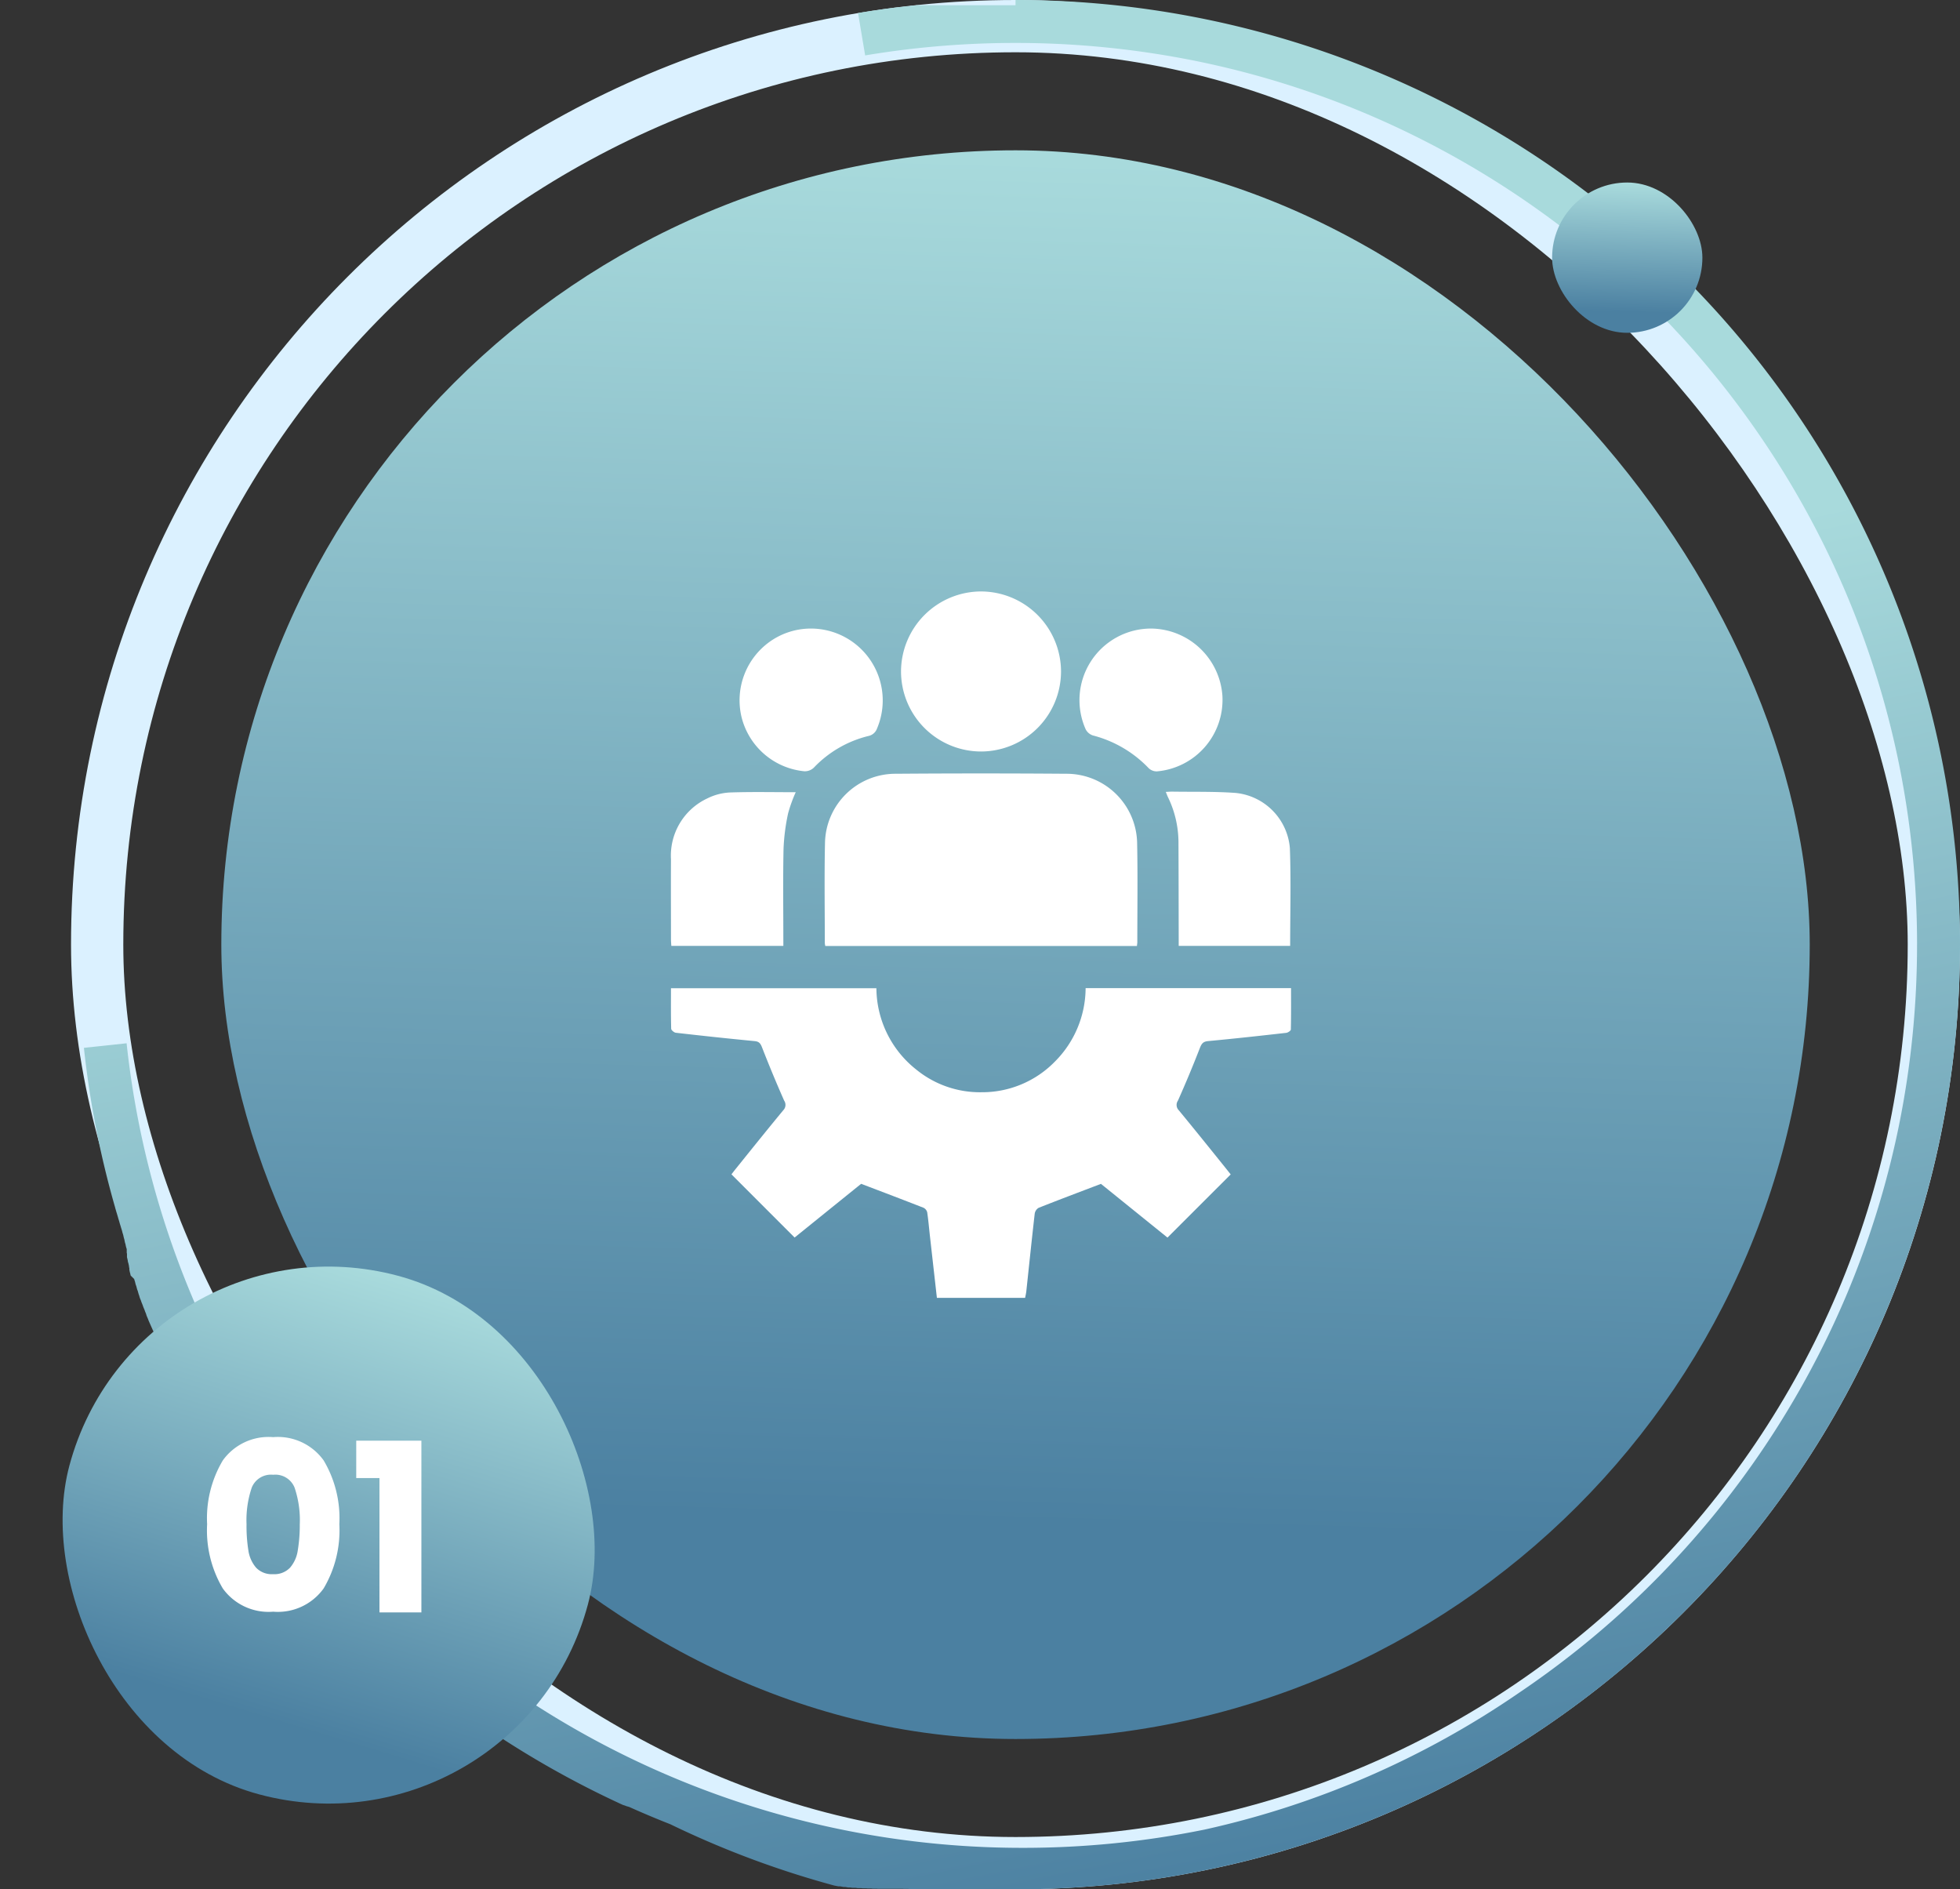
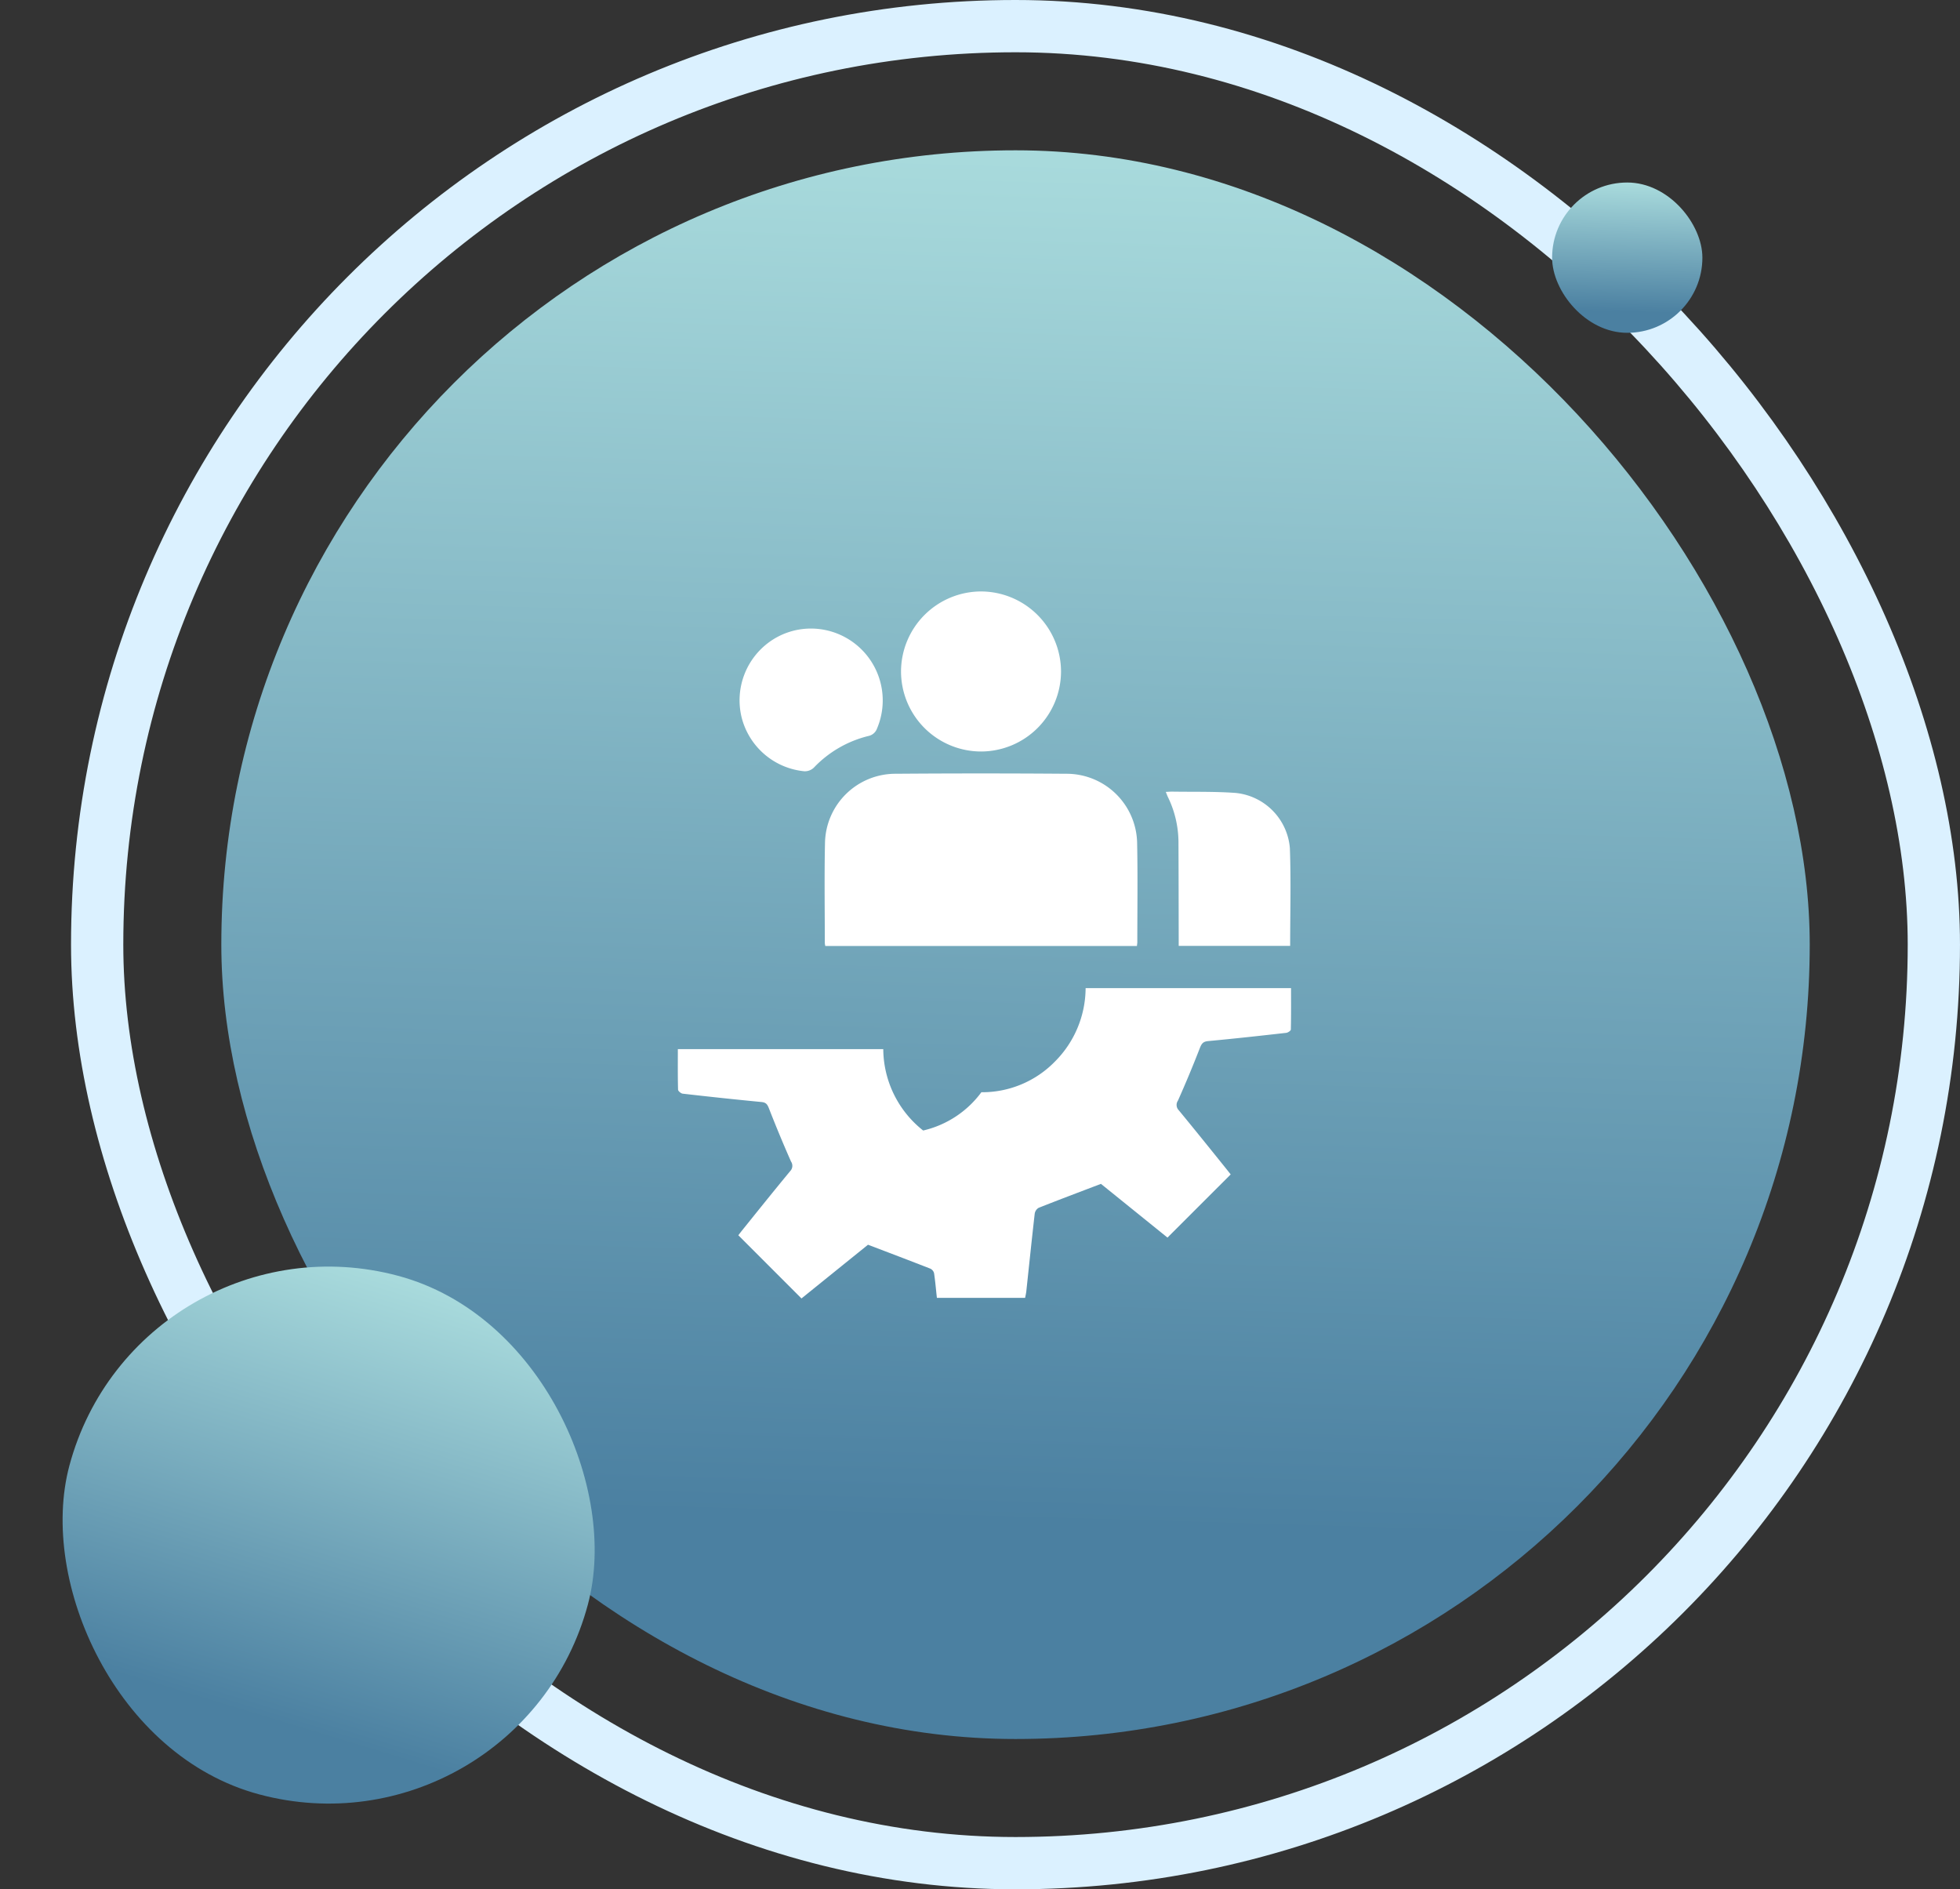
<svg xmlns="http://www.w3.org/2000/svg" width="150" height="144.563" viewBox="0 0 150 144.563">
  <rect x="0" y="0" width="150" height="144.563" fill="#333333" stroke="none" />
  <defs>
    <linearGradient id="linear-gradient" x1="0.479" y1="0.86" x2="0.504" y2="0.011" gradientUnits="objectBoundingBox">
      <stop offset="0" stop-color="#4b80a1" />
      <stop offset="1" stop-color="#a8dadc" />
    </linearGradient>
    <linearGradient id="linear-gradient-2" x1="0.365" y1="0.542" x2="1" y2="0.413" gradientUnits="objectBoundingBox">
      <stop offset="0" stop-color="#a8dadc" />
      <stop offset="1" stop-color="#4b80a1" />
    </linearGradient>
  </defs>
  <g id="Group_4672" data-name="Group 4672" transform="translate(-342 -2692.079)">
    <g id="Group_4064" data-name="Group 4064" transform="translate(342 2692.079)">
      <rect id="Rectangle_10362" data-name="Rectangle 10362" width="121.562" height="121.562" rx="60.781" transform="translate(16.938 11.501)" fill="url(#linear-gradient)" />
      <g id="Rectangle_10363" data-name="Rectangle 10363" transform="translate(5.436)" fill="none" stroke="#dbf1ff" stroke-width="4">
-         <rect width="144.563" height="144.563" rx="72.282" stroke="none" />
        <rect x="2" y="2" width="140.563" height="140.563" rx="70.282" fill="none" />
      </g>
-       <path id="Path_6701" data-name="Path 6701" d="M72.282,0a72.146,72.146,0,0,1,49.886,19.975l.047.045.26.25.078.076.033.032.165.161.087.085.1.1.071.07.133.131h0l.076.075.039.039.038.038h0l.038.038h0l.115.115h0l.038.038h0l.038.038.039.039.075.076h0l.131.133.07.071.1.1.085.087.161.165.032.033.076.078.25.26.045.047a72.064,72.064,0,0,1,19.975,49.886h0v.028s0,.006,0,.009,0,.012,0,.019,0,.008,0,.012v.045s0,.008,0,.012,0,.011,0,.016,0,.008,0,.012v.017s0,.008,0,.012,0,.012,0,.017v.028s0,.009,0,.012,0,.011,0,.016,0,.008,0,.012,0,.012,0,.016v.012s0,.012,0,.017v.011c0,.007,0,.01,0,.017s0,.008,0,.012,0,.014,0,.021,0,0,0,.007c0,.019,0,.038,0,.057,0,0,0,0,0,.005v.023s0,.007,0,.01,0,.011,0,.018v.011c0,.007,0,.01,0,.018s0,.007,0,.01v.018s0,.007,0,.01v.029s0,.012,0,.017V72.9s0,.012,0,.016,0,.008,0,.012v.017s0,.008,0,.012,0,.011,0,.016v.059s0,.007,0,.01,0,.013,0,.02v.178s0,.007,0,.011,0,.012,0,.017,0,.008,0,.012V73.3s0,.008,0,.012,0,.011,0,.016v.013s0,.011,0,.016v.125c0,.007,0,.016,0,.023v.034h0v.254s0,.008,0,.012v.046s0,.007,0,.011v.464l0,.056v.35l0,.056v.349l0,.056v.376h0V75.6h0v.375h0v.4h0l0,.057v.347l0,.057v0l0,.025v.291l0,.024v0l0,.057h0l0,.027v.261l0,.022v.006l0,.025v0l0,.027h0l0,.057v.005l0,.023V77.7l0,.021v.234l0,.02v.008l0,.056h0l0,.027v.007l0,.021v.008l0,.02v.008l0,.019v.009l0,.019v.01l0,.019v.009l0,.019v.01l0,.018v.009l0,.018v.01l0,.019v.008l0,.021v.008l0,.024v0l0,.027h0l0,.056v0l0,.023v.007l0,.02v.01l0,.019v.009l0,.018v.066l0,.018v.066l0,.017v.01l0,.019v.009l0,.024v0l-.005.056v.007l0,.021v.01l0,.018v.011l0,.017v.01l0,.018v.01l0,.017v.01l0,.018v.01l0,.018v.01l0,.019v.01l0,.019v.009l0,.019v.008l0,.023v0l0,.023v.006l-.005.056h0l0,.027v.006l0,.021v.01l0,.019v.009l0,.019v.009l0,.019v.01l0,.017v.011l0,.017v.011l0,.017v.01l0,.018v.01l0,.018v.01l0,.019v.008l0,.024v0l-.006.056v.008l0,.019v.011l0,.017v.012l0,.016v.012l0,.016v.011l0,.017v.011l0,.017v.01l0,.018v.01l0,.017V79.9l0,.017v.01l0,.017v.011l0,.018v.009l0,.022v.006l-.006.056h0l0,.027v.007l0,.02v.011l0,.017v.011l0,.016v.011l0,.017v.01l0,.017v.011l0,.018v.01l0,.017V80.3l0,.017v.011l0,.017v.011l0,.018v.009l0,.022v.005l-.009.084V80.5l0,.021v.01l0,.018v.01l0,.017v.012l0,.016v.011l0,.016v.011l0,.016v.011l0,.017V80.7l0,.017v.01l0,.018v.01l0,.019v.009l0,.018v.01l0,.02v.008l-.007.056v0l0,.024v.009l0,.018v.01l0,.017v.011l0,.017v.012l0,.015,0,.013,0,.015v.012l0,.016V81.1l0,.016v.011l0,.015,0,.013,0,.014,0,.013,0,.015,0,.012,0,.016v.011l0,.016,0,.019,0,.019V81.3l0,.019v.011l0,.016,0,.012,0,.015,0,.013,0,.014,0,.013,0,.014,0,.013,0,.014,0,.013,0,.014,0,.014,0,.013,0,.014,0,.014,0,.014,0,.014,0,.013,0,.015,0,.012,0,.017v.01l0,.018,0,.016,0,.021v.009l0,.018,0,.012,0,.016v.011l0,.016,0,.013,0,.014,0,.013,0,.013,0,.014,0,.014,0,.013,0,.014,0,.014,0,.013,0,.014,0,.012,0,.015,0,.013,0,.014,0,.013,0,.014,0,.014,0,.014,0,.013,0,.024,0,.016,0,.013,0,.014,0,.013,0,.014,0,.013,0,.014,0,.014,0,.014,0,.013,0,.014,0,.013,0,.014,0,.013,0,.014,0,.014,0,.014,0,.013,0,.015,0,.013,0,.014,0,.013,0,.014,0,.014,0,.013,0,.013,0,.015,0,.012,0,.027v.009l0,.018,0,.013,0,.015,0,.012,0,.015,0,.012,0,.016,0,.012,0,.014,0,.014,0,.013,0,.014,0,.013,0,.015,0,.013,0,.014,0,.012,0,.016,0,.012,0,.015,0,.014,0,.013,0,.014,0,.014v.008l-.01.066v.006l0,.017v.01l0,.017v.01l0,.017,0,.011,0,.015,0,.012,0,.016,0,.011,0,.016,0,.01,0,.017,0,.01,0,.017,0,.01,0,.018v.008l0,.018v.008l0,.019v.007l0,.02v.006l-.014.1v0l0,.02v.007l0,.018v.009l0,.017,0,.01,0,.016,0,.012,0,.015,0,.011,0,.016,0,.011,0,.017V83.5l0,.018v.009l0,.018v.009l0,.018v.009l0,.018v.007l-.015.1v0l0,.021v.006l0,.02v.007l0,.018v.009l0,.017,0,.01,0,.016,0,.011,0,.017,0,.01,0,.016,0,.01,0,.017,0,.01,0,.016,0,.01,0,.018v.006l0,.021V84l-.016.1h0l0,.022v0l0,.019v.008l0,.02v.006l0,.02v.008l0,.018v.009l0,.017,0,.01,0,.017,0,.009,0,.018v.008l0,.019v.008l0,.019v.008l0,.019v0l-.021.125v0l0,.022v0l0,.021v.006l0,.021V84.6l0,.021v.006l0,.02v.007l0,.018,0,.009,0,.018V84.7l0,.02v.006l0,.021v0l0,.024h0l-.027.152v0l0,.023v0l0,.022v.005l0,.021v0l0,.022v0l0,.022v0l0,.022v0l0,.022v0l0,.023v0l-.037.2v0l0,.023v0l0,.022v0l0,.022v0l0,.022v0l0,.022v0l0,.023v0l-.048.256h0l0,.025h0l0,.024v0l0,.023v0l0,.024v0l0,.024h0l0,.025h0c-.02.1-.04.206-.06.309h0A71.729,71.729,0,0,1,139.585,98.7q-.574,1.462-1.21,2.893h0l-.01.023h0l-.01.023h0l-.01.023h0l-.073.164h0l-.009.02,0,0-.008.018,0,.007-.007.016,0,.009-.006.014,0,.01-.007.015,0,.009-.007.014,0,.01-.007.015,0,.01-.006.014,0,.01-.007.015,0,.011-.006.013-.006.014,0,.01-.009.02,0,0-.022.049,0,0-.009.02,0,.007-.008.018,0,.007-.007.016,0,.009-.007.016,0,.007-.008.018,0,.007-.008.019,0,.006-.009.019,0,.006-.009.02,0,0-.01.022v0l-.114.248h0a72.491,72.491,0,0,1-17.022,23.158h0a72.417,72.417,0,0,1-16.869,11.458h0l-.345.168h0l-.049.024h0l-.3.142h0l-.024.011h0l-.024.011h0l-.322.152h0l-.024.011h0l-.3.138h0l-.348.16h0l-.024.011h0l-.023.011h0l-.024.011h0l-.025.011h0l-.2.09h0l-.024.011h0l-.024.011h0l-.023.01h0l-.023.01h0l-.023.01h0l-.023.01h0l-.2.089h0l-.023.01h0l-.023.01h0l-.023.01h0l-.023.01h0l-.022.01h0l-.023.01h0l-.024.011h0l-.025.011h0l-.175.077h0l-.022.01,0,0-.021.009h0l-.022.01h0l-.022.01h0l-.022.01h0l-.023.01h0l-.176.076h0l-.023.01h0l-.021.009-.005,0-.02.008-.005,0-.019.008-.006,0-.02.009,0,0-.02.009,0,0-.021.009,0,0-.022.01h0l-.126.054h0l-.025.011h0l-.022.009,0,0-.021.009-.005,0-.019.008-.006,0-.018.008-.007,0-.018.007-.007,0-.018.007-.008,0-.018.008-.006,0-.02.008-.005,0-.023.01h0l-.126.053,0,0-.021.009,0,0-.02.008-.006,0-.02.008-.005,0-.019.008-.006,0-.02.008,0,0-.021.009,0,0-.021.009,0,0-.02.008,0,0-.023.01h0l-.152.063h0l-.021.009-.005,0-.02.008,0,0-.02.008-.005,0-.02.008-.005,0-.019.008-.006,0-.02.008,0,0-.021.008,0,0-.021.009h0l-.022.009,0,0-.1.041h0l-.05.02h0l-.021.009,0,0-.019.008-.007,0-.019.008-.006,0-.019.008-.006,0-.019.008-.006,0-.02.008,0,0-.022.009h0l-.024.01h0l-.1.041h0l-.022.009,0,0-.021.009,0,0-.02.008-.006,0-.019.008-.007,0-.017.007-.007,0-.017.007-.009,0-.017.007-.008,0-.017.007-.008,0-.018.007-.006,0-.019.008-.006,0-.022.009h0l-.051.02h0l-.022.009-.009,0-.017.007-.008,0-.017.007-.007,0-.018.007-.007,0-.017.007-.008,0-.017.007-.008,0-.017.007-.008,0-.017.007-.009,0-.016.006-.009,0-.018.007-.007,0-.022.009h0l-.025.01h0l-.077.03h0l-.022.009-.006,0-.019.007-.009,0-.017.006-.008,0-.018.007-.008,0-.017.006-.009,0-.017.006-.009,0-.017.007-.008,0-.018.007-.008,0-.017.007-.007,0-.018.007-.008,0-.022.009h0l-.076.029,0,0-.021.008-.006,0-.018.007-.009,0-.017.006-.009,0-.016.006-.01,0-.016.006-.009,0-.016.006-.009,0-.016.006-.009,0-.017.006-.009,0-.017.006-.008,0-.018.007-.007,0-.02.008-.005,0-.076.029-.005,0-.019.007-.009,0-.016.006-.009,0-.016.006-.01,0L97.6,140l-.01,0-.015.006-.01,0-.015.006-.011,0-.014.005-.01,0-.015.006-.01,0-.015.006-.01,0-.016.006-.01,0-.015.006-.01,0-.017.006-.008,0-.05.018-.011,0-.014.005-.011,0-.014.005-.011,0-.015.005-.01,0-.014.005-.012,0-.014.005-.011,0-.014.005-.011,0-.015.006-.011,0-.013,0-.013,0-.012,0-.013,0-.013,0-.012,0-.013,0-.012,0-.013,0-.012,0-.05.018-.007,0-.018.006-.011,0-.013,0-.012,0-.013,0-.011,0-.014.005-.012,0-.014.005-.011,0-.015.005-.011,0-.015.005-.01,0-.015.006-.01,0-.014.005-.011,0-.014.005-.011,0-.015.006-.009,0-.018.007-.007,0-.051.018-.006,0-.02.007-.006,0-.019.007-.009,0-.016.006-.01,0-.015.005-.011,0-.014.005-.011,0-.014,0-.012,0-.015.005-.01,0-.015.005-.01,0-.016.006-.009,0-.016.006-.01,0-.016.006-.009,0-.015.005-.011,0-.019.007-.006,0-.025.009-.009,0-.016.006-.01,0-.015.005-.011,0-.014,0-.012,0-.014,0-.012,0-.013,0-.012,0-.013,0-.013,0-.012,0-.012,0-.013,0-.013,0-.013,0-.012,0-.013,0-.012,0-.013,0-.012,0-.012,0-.014,0-.009,0-.016.005h0l-.039.014-.01,0-.014,0-.011,0-.014,0-.012,0-.013,0-.012,0-.014,0-.012,0-.013,0-.012,0-.013,0-.013,0-.013,0-.011,0-.015,0-.011,0-.014,0-.012,0-.013,0-.013,0-.013,0-.011,0-.015.005-.006,0-.113.038-.005,0-.017.006-.008,0-.017.006-.008,0-.017.006-.008,0-.017.006-.009,0-.015.005-.011,0-.015.005-.01,0-.016.005-.009,0-.017.006-.009,0-.016.005-.01,0-.016.005-.006,0-.064.021h0l-.02.007,0,0-.018.006-.007,0-.018.006-.007,0-.017.006-.009,0-.016.005-.009,0-.016.005-.009,0-.016.005-.009,0-.016.005-.009,0-.016.005-.009,0-.016.005-.01,0-.015.005-.009,0-.016.005-.008,0-.085.028-.007,0-.018.006-.007,0-.017.006-.008,0-.017.006-.008,0-.017.006-.008,0-.017.006-.008,0-.017.006-.009,0-.017.005-.009,0-.016.005-.008,0-.017.006-.007,0-.018.006-.007,0-.019.006h0l-.118.038h0l-.021.007h0l-.02.006-.006,0-.019.006-.006,0-.018.006-.007,0-.019.006-.005,0-.02.006-.005,0-.02.006h0l-.02.006-.006,0-.02.006h0l-.169.053h0l-.023.007h0l-.022.007h0l-.022.007h0l-.02.006-.006,0-.02.006h0l-.022.007h0l-.023.007h0l-.024.007h0l-.194.06h0l-.02.006h0l-.02.006-.006,0-.019.006-.005,0-.02.006-.006,0-.02.006h0l-.021.007h0l-.022.007h0l-.171.052h0l-.022.007h0l-.021.006h0l-.021.006h0l-.021.006-.005,0-.021.006h0l-.021.006h0l-.021.006h0l-.023.007h0l-.2.059h0l-.024.007h0l-.023.007h0l-.023.007h0l-.022.007h0l-.022.007h0l-.022.007h0l-.023.007h0l-.224.065h0l-.024.007h0l-.023.007h0l-.023.007h0l-.024.007h0a71.949,71.949,0,0,1-12.234,2.394l-.35-3.267a68.93,68.93,0,0,0,61.563-68.6,69.524,69.524,0,0,0-1.4-13.909A68.6,68.6,0,0,0,129.5,33.708a69.207,69.207,0,0,0-30.359-25A68.626,68.626,0,0,0,86.19,4.687a69.524,69.524,0,0,0-13.909-1.4V0Zm0,0V3.286a69.524,69.524,0,0,0-13.909,1.4,68.6,68.6,0,0,0-24.666,10.38,69.207,69.207,0,0,0-25,30.359A68.625,68.625,0,0,0,4.687,58.373,69.755,69.755,0,0,0,4.24,83.789L1,84.333Q.737,82.767.542,81.177h0l0-.028h0l-.01-.085h0l0-.026v0l-.013-.111v0l0-.026v0L.5,80.809h0l0-.026v0l0-.027h0l-.01-.084v0l0-.025v0l-.01-.084h0l0-.025v0l0-.023v0l0-.027h0l-.006-.056v0l0-.024v0l0-.023v0L.439,80.3h0l0-.026v0l0-.023v0l0-.025v0l-.006-.055v-.005l0-.021v-.008l0-.02V80.1l0-.024v0l0-.028h0l0-.026v-.006l0-.021v-.007l0-.02v-.007L.4,79.9V79.9l0-.022v-.006l0-.021V79.84l0-.021v-.006l0-.027h0l0-.026v-.008l0-.019v-.009l0-.018V79.7l0-.02v-.006l0-.026v0l0-.022V79.61l0-.019v-.008l0-.019v-.008l0-.026h0l0-.027V79.5l0-.02v-.01l0-.017v-.01l0-.019v-.007l0-.027v0l0-.023v-.008l0-.018v-.01l0-.018V79.3l0-.021v-.006l0-.026v-.008l0-.018v-.011l0-.016v-.01l0-.017v-.009l0-.052v-.009l0-.017v-.01l0-.018v-.009l0-.019v-.008l0-.026v-.008l0-.018v-.01l0-.017V78.9l0-.018v-.009l0-.026v-.009l0-.017v-.064l0-.021v-.009l0-.022V78.7l0-.018v-.063l0-.026v-.006l0-.021V78.5l0-.022v0l0-.026v-.008l0-.018v-.036l0-.018v-.009l0-.026v0l0-.024v-.091l0-.026v-.007l0-.019v-.09l0-.025v-.233l0-.025V77.7l0-.021V77.67l0-.026v-.091l0-.026v-.117l0-.025v-.118l0-.026v-.091l0-.025v-.118l0-.025v-.119l0-.025v-.091l0-.025V74.609l0-.053v-.787h0v-.932c0-.01,0-.018,0-.028v-.027s0-.006,0-.01v-.028s0-.013,0-.018v-.036s0,0,0,0v-.054s0-.007,0-.01V72.58s0-.005,0-.008,0-.017,0-.027v-.027s0-.007,0-.01v-.018s0-.006,0-.009v-.019s0-.006,0-.009,0-.013,0-.023,0,0,0,0V72.4s0-.006,0-.008,0-.012,0-.019,0-.006,0-.009,0-.013,0-.018v-.01s0-.014,0-.019,0-.006,0-.009v-.027H0A72.146,72.146,0,0,1,19.975,22.4l.045-.047.25-.26.076-.078.032-.033.161-.165.085-.087.1-.1.07-.071.131-.133h0L21,21.344l.039-.039.038-.038h0l.038-.038h0l.115-.115h0l.038-.038h0l.038-.038L21.344,21l.076-.075h0l.133-.131.071-.07.1-.1.087-.085.165-.161.033-.032.078-.076.26-.25.047-.045A72.064,72.064,0,0,1,72.282,0Z" transform="translate(150) rotate(90)" fill="url(#linear-gradient-2)" />
      <rect id="Rectangle_10364" data-name="Rectangle 10364" width="11.501" height="11.501" rx="5.75" transform="translate(118.784 13.965)" fill="url(#linear-gradient)" />
      <rect id="Rectangle_10365" data-name="Rectangle 10365" width="41.074" height="41.074" rx="20.537" transform="matrix(0.966, 0.259, -0.259, 0.966, 10.631, 92.302)" fill="url(#linear-gradient)" />
-       <path id="Path_6911" data-name="Path 6911" d="M.81-6.75a8.653,8.653,0,0,1,1.2-4.878A4.312,4.312,0,0,1,5.868-13.41a4.312,4.312,0,0,1,3.861,1.782,8.653,8.653,0,0,1,1.2,4.878,8.727,8.727,0,0,1-1.2,4.914A4.312,4.312,0,0,1,5.868-.054,4.312,4.312,0,0,1,2.007-1.836,8.727,8.727,0,0,1,.81-6.75Zm7.092,0a7.764,7.764,0,0,0-.4-2.8,1.584,1.584,0,0,0-1.638-.981,1.584,1.584,0,0,0-1.638.981,7.764,7.764,0,0,0-.4,2.8,11.768,11.768,0,0,0,.144,2.025,2.591,2.591,0,0,0,.585,1.3,1.657,1.657,0,0,0,1.3.5,1.657,1.657,0,0,0,1.305-.5,2.591,2.591,0,0,0,.585-1.3A11.768,11.768,0,0,0,7.9-6.75Zm4.32-3.528V-13.14h4.986V0H14V-10.278Z" transform="translate(15.041 123.375)" fill="#fff" />
    </g>
    <g id="Group_4070" data-name="Group 4070" transform="translate(393.345 2737.335)">
-       <path id="Path_6701-2" data-name="Path 6701" d="M-496.022,310.733q-.263-2.33-.526-4.661c-.071-.629-.123-1.26-.216-1.886a.533.533,0,0,0-.286-.348c-1.547-.606-3.1-1.194-4.77-1.83l-2.517,2.031-2.574,2.079-4.833-4.835c.072-.093.205-.27.345-.442,1.2-1.491,2.4-2.987,3.623-4.466a.581.581,0,0,0,.065-.732q-.892-2.018-1.693-4.075c-.118-.3-.222-.447-.566-.48-2.012-.193-4.022-.409-6.031-.639-.134-.015-.353-.2-.356-.306-.027-1.017-.016-2.036-.016-3.1h15.721a8,8,0,0,0,3.053,6.225A7.7,7.7,0,0,0-492.617,295a7.775,7.775,0,0,0,5.637-2.356,8,8,0,0,0,2.34-5.612h15.722c0,1.073.009,2.121-.016,3.169,0,.091-.222.24-.354.255-1.991.225-3.983.445-5.978.631-.389.036-.5.2-.633.536-.525,1.355-1.087,2.7-1.678,4.024a.58.58,0,0,0,.066.732c1.208,1.465,2.4,2.948,3.589,4.425.143.177.282.355.385.485l-4.838,4.833-5.092-4.111c-1.669.637-3.225,1.221-4.769,1.834a.631.631,0,0,0-.3.449c-.226,1.973-.429,3.949-.641,5.924-.019.174-.061.345-.093.517Z" transform="translate(516.378 -256.682)" fill="#fff" />
+       <path id="Path_6701-2" data-name="Path 6701" d="M-496.022,310.733c-.071-.629-.123-1.26-.216-1.886a.533.533,0,0,0-.286-.348c-1.547-.606-3.1-1.194-4.77-1.83l-2.517,2.031-2.574,2.079-4.833-4.835c.072-.093.205-.27.345-.442,1.2-1.491,2.4-2.987,3.623-4.466a.581.581,0,0,0,.065-.732q-.892-2.018-1.693-4.075c-.118-.3-.222-.447-.566-.48-2.012-.193-4.022-.409-6.031-.639-.134-.015-.353-.2-.356-.306-.027-1.017-.016-2.036-.016-3.1h15.721a8,8,0,0,0,3.053,6.225A7.7,7.7,0,0,0-492.617,295a7.775,7.775,0,0,0,5.637-2.356,8,8,0,0,0,2.34-5.612h15.722c0,1.073.009,2.121-.016,3.169,0,.091-.222.24-.354.255-1.991.225-3.983.445-5.978.631-.389.036-.5.2-.633.536-.525,1.355-1.087,2.7-1.678,4.024a.58.58,0,0,0,.066.732c1.208,1.465,2.4,2.948,3.589,4.425.143.177.282.355.385.485l-4.838,4.833-5.092-4.111c-1.669.637-3.225,1.221-4.769,1.834a.631.631,0,0,0-.3.449c-.226,1.973-.429,3.949-.641,5.924-.019.174-.061.345-.093.517Z" transform="translate(516.378 -256.682)" fill="#fff" />
      <path id="Path_6702" data-name="Path 6702" d="M-403.534,176.028h-23.849a1.428,1.428,0,0,1-.038-.222c0-2.55-.041-5.1.014-7.648a5.393,5.393,0,0,1,5.395-5.306q6.54-.05,13.082,0a5.4,5.4,0,0,1,5.412,5.345c.051,2.513.013,5.029.014,7.543C-403.506,175.823-403.522,175.908-403.534,176.028Z" transform="translate(439.199 -148.902)" fill="#fff" />
      <path id="Path_6703" data-name="Path 6703" d="M-377.07,69.76a6.132,6.132,0,0,1-6.133-6.137,6.14,6.14,0,0,1,6.112-6.109,6.14,6.14,0,0,1,6.133,6.141A6.132,6.132,0,0,1-377.07,69.76Z" transform="translate(400.814 -57.514)" fill="#fff" />
-       <path id="Path_6704" data-name="Path 6704" d="M-507.791,185.4h-8.574c-.011-.187-.027-.341-.027-.5,0-2.041-.012-4.082,0-6.122a4.831,4.831,0,0,1,2.773-4.658,4.346,4.346,0,0,1,1.709-.457c1.68-.06,3.363-.021,5.065-.021a11,11,0,0,0-.583,1.618,15.612,15.612,0,0,0-.349,2.7c-.048,2.268-.016,4.539-.016,6.808Z" transform="translate(516.397 -158.28)" fill="#fff" />
      <path id="Path_6705" data-name="Path 6705" d="M-220.439,185.158h-8.53c0-.241,0-.448,0-.655-.005-2.445-.006-4.89-.018-7.336a7.966,7.966,0,0,0-.811-3.406c-.051-.108-.091-.221-.159-.386.2-.009.346-.023.494-.021,1.617.025,3.239-.017,4.849.1a4.623,4.623,0,0,1,4.153,4.228C-220.369,180.15-220.439,182.629-220.439,185.158Z" transform="translate(267.831 -158.037)" fill="#fff" />
      <path id="Path_6706" data-name="Path 6706" d="M-471.234,78.986a5.5,5.5,0,0,1,5.066,7.644.889.889,0,0,1-.667.578,8.572,8.572,0,0,0-4.18,2.431,1,1,0,0,1-.718.266,5.49,5.49,0,0,1-4.8-4.124,5.509,5.509,0,0,1,2.223-5.837A5.431,5.431,0,0,1-471.234,78.986Z" transform="translate(481.944 -76.147)" fill="#fff" />
-       <path id="Path_6707" data-name="Path 6707" d="M-274.668,78.986a5.526,5.526,0,0,1,5.484,5.138,5.491,5.491,0,0,1-5.018,5.79.891.891,0,0,1-.627-.248,9.008,9.008,0,0,0-4.264-2.5.964.964,0,0,1-.551-.463A5.478,5.478,0,0,1-274.668,78.986Z" transform="translate(311.39 -76.147)" fill="#fff" />
    </g>
  </g>
</svg>